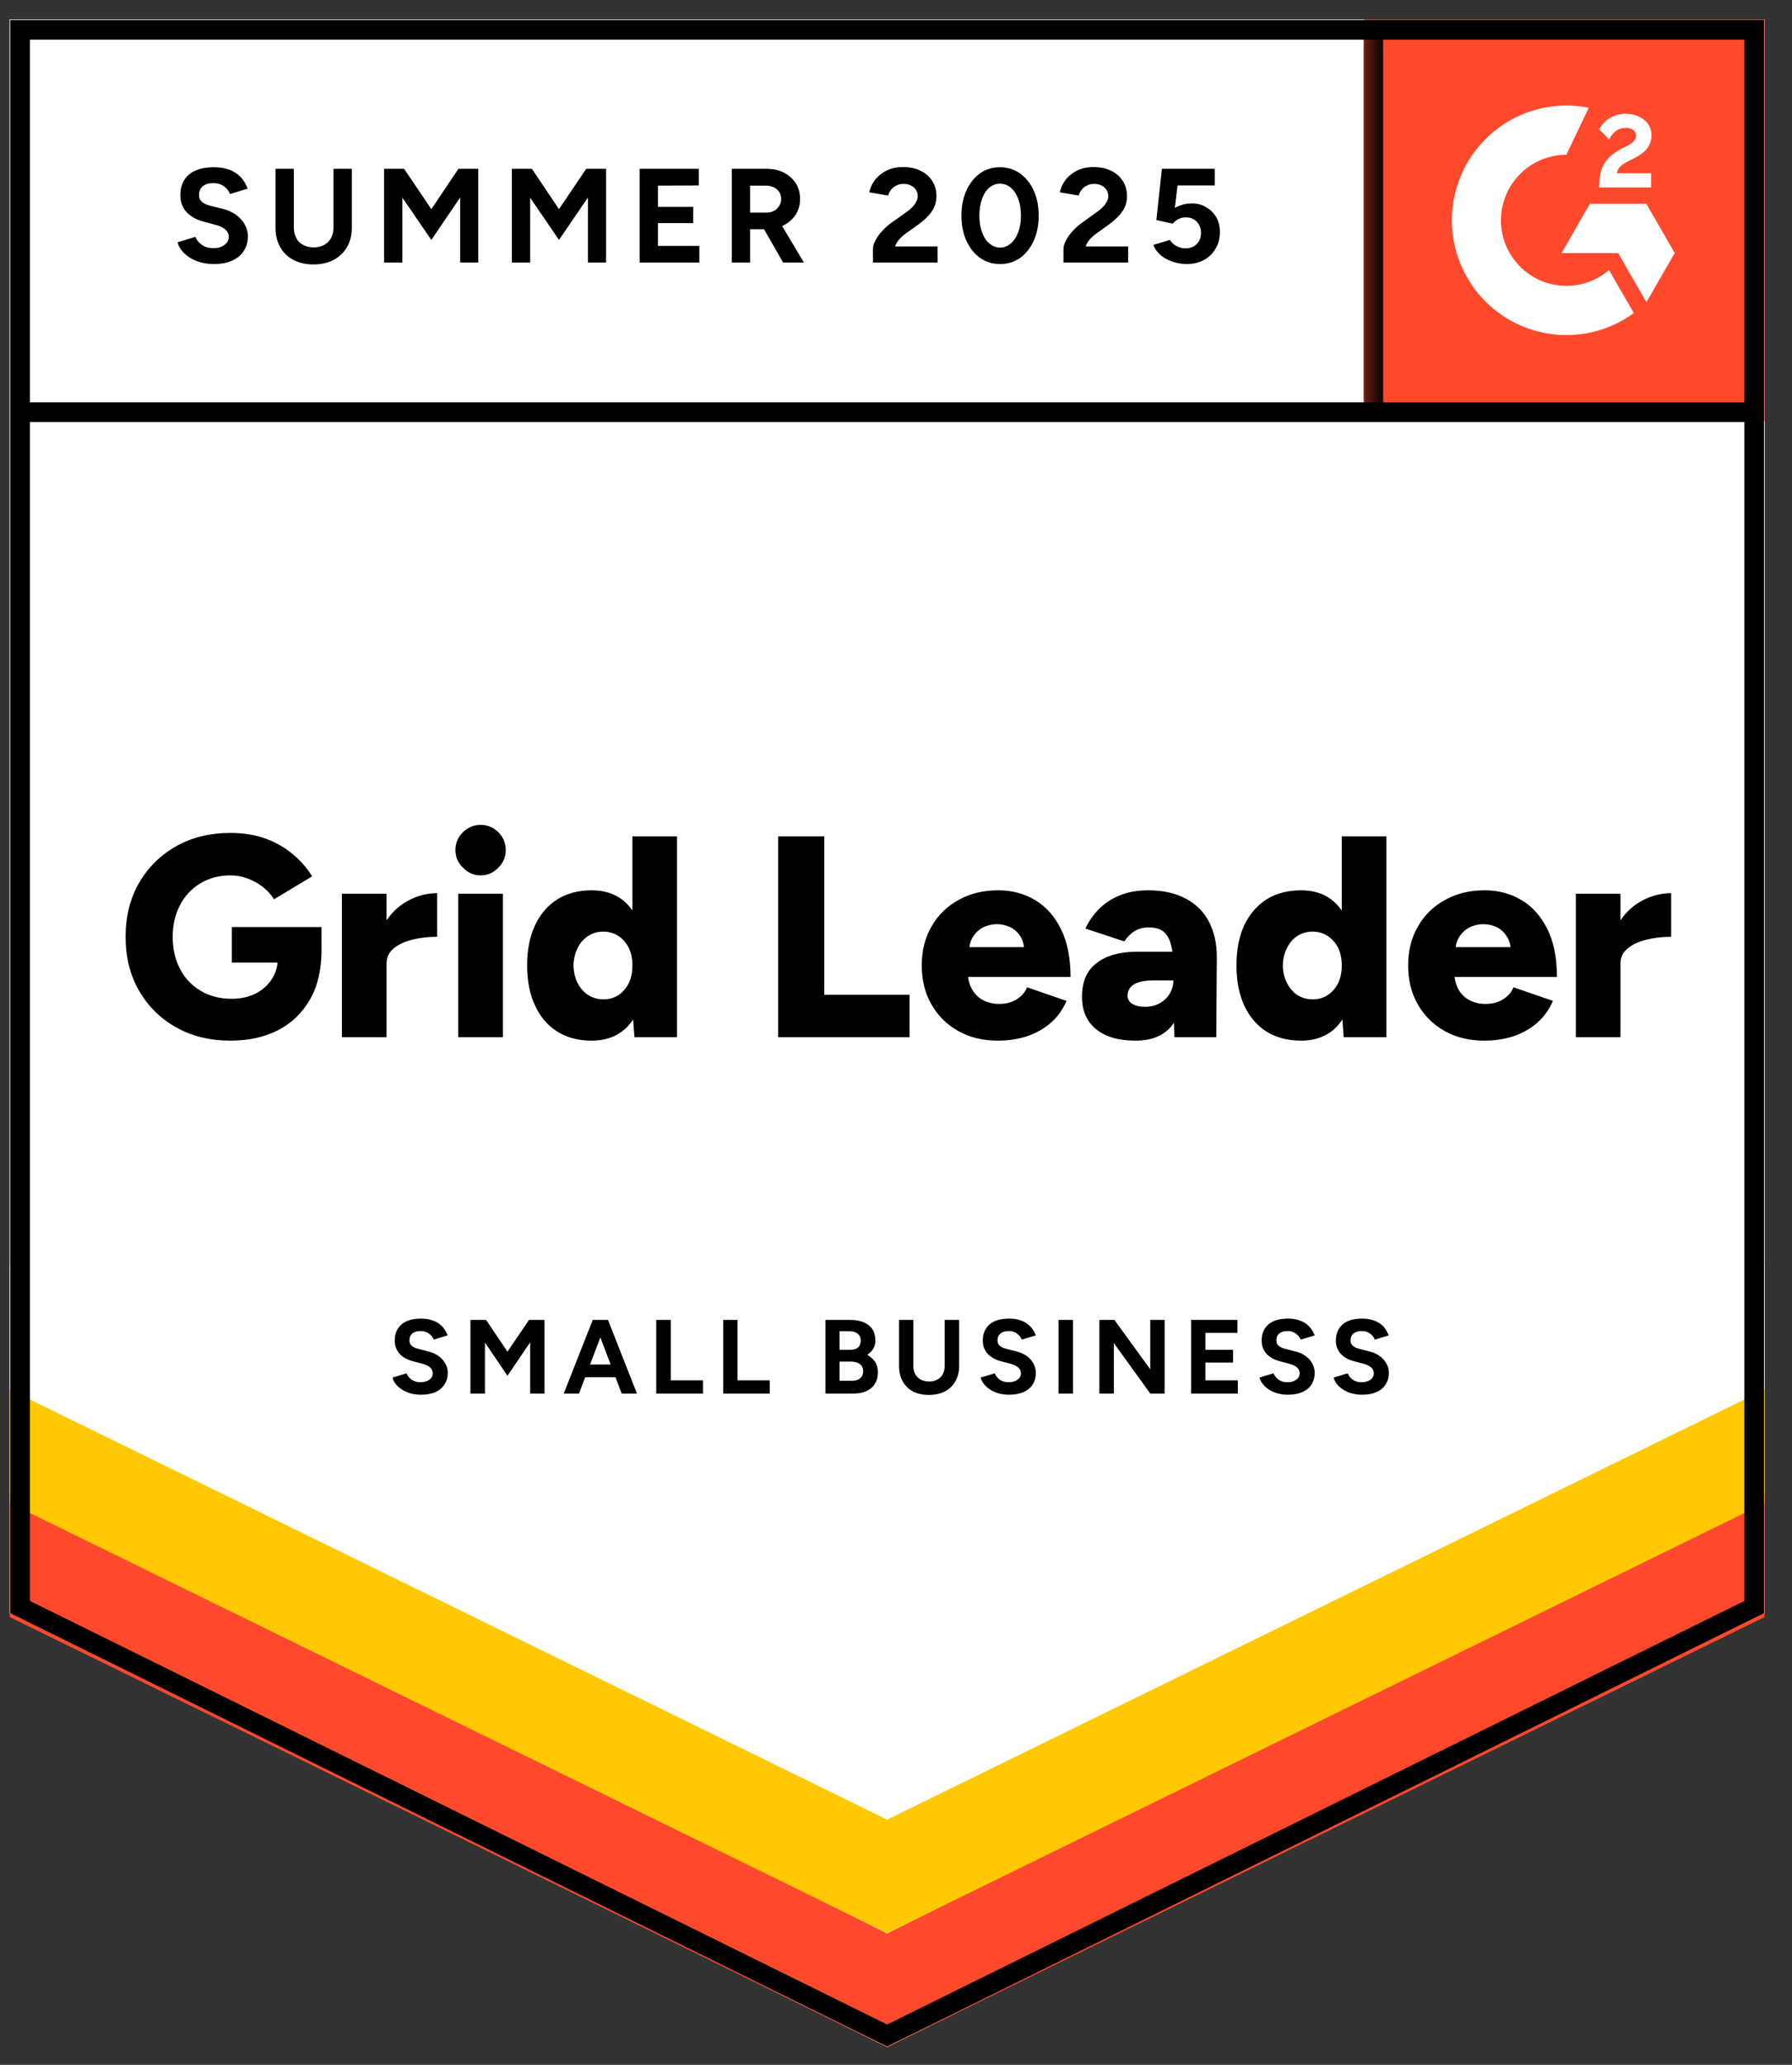
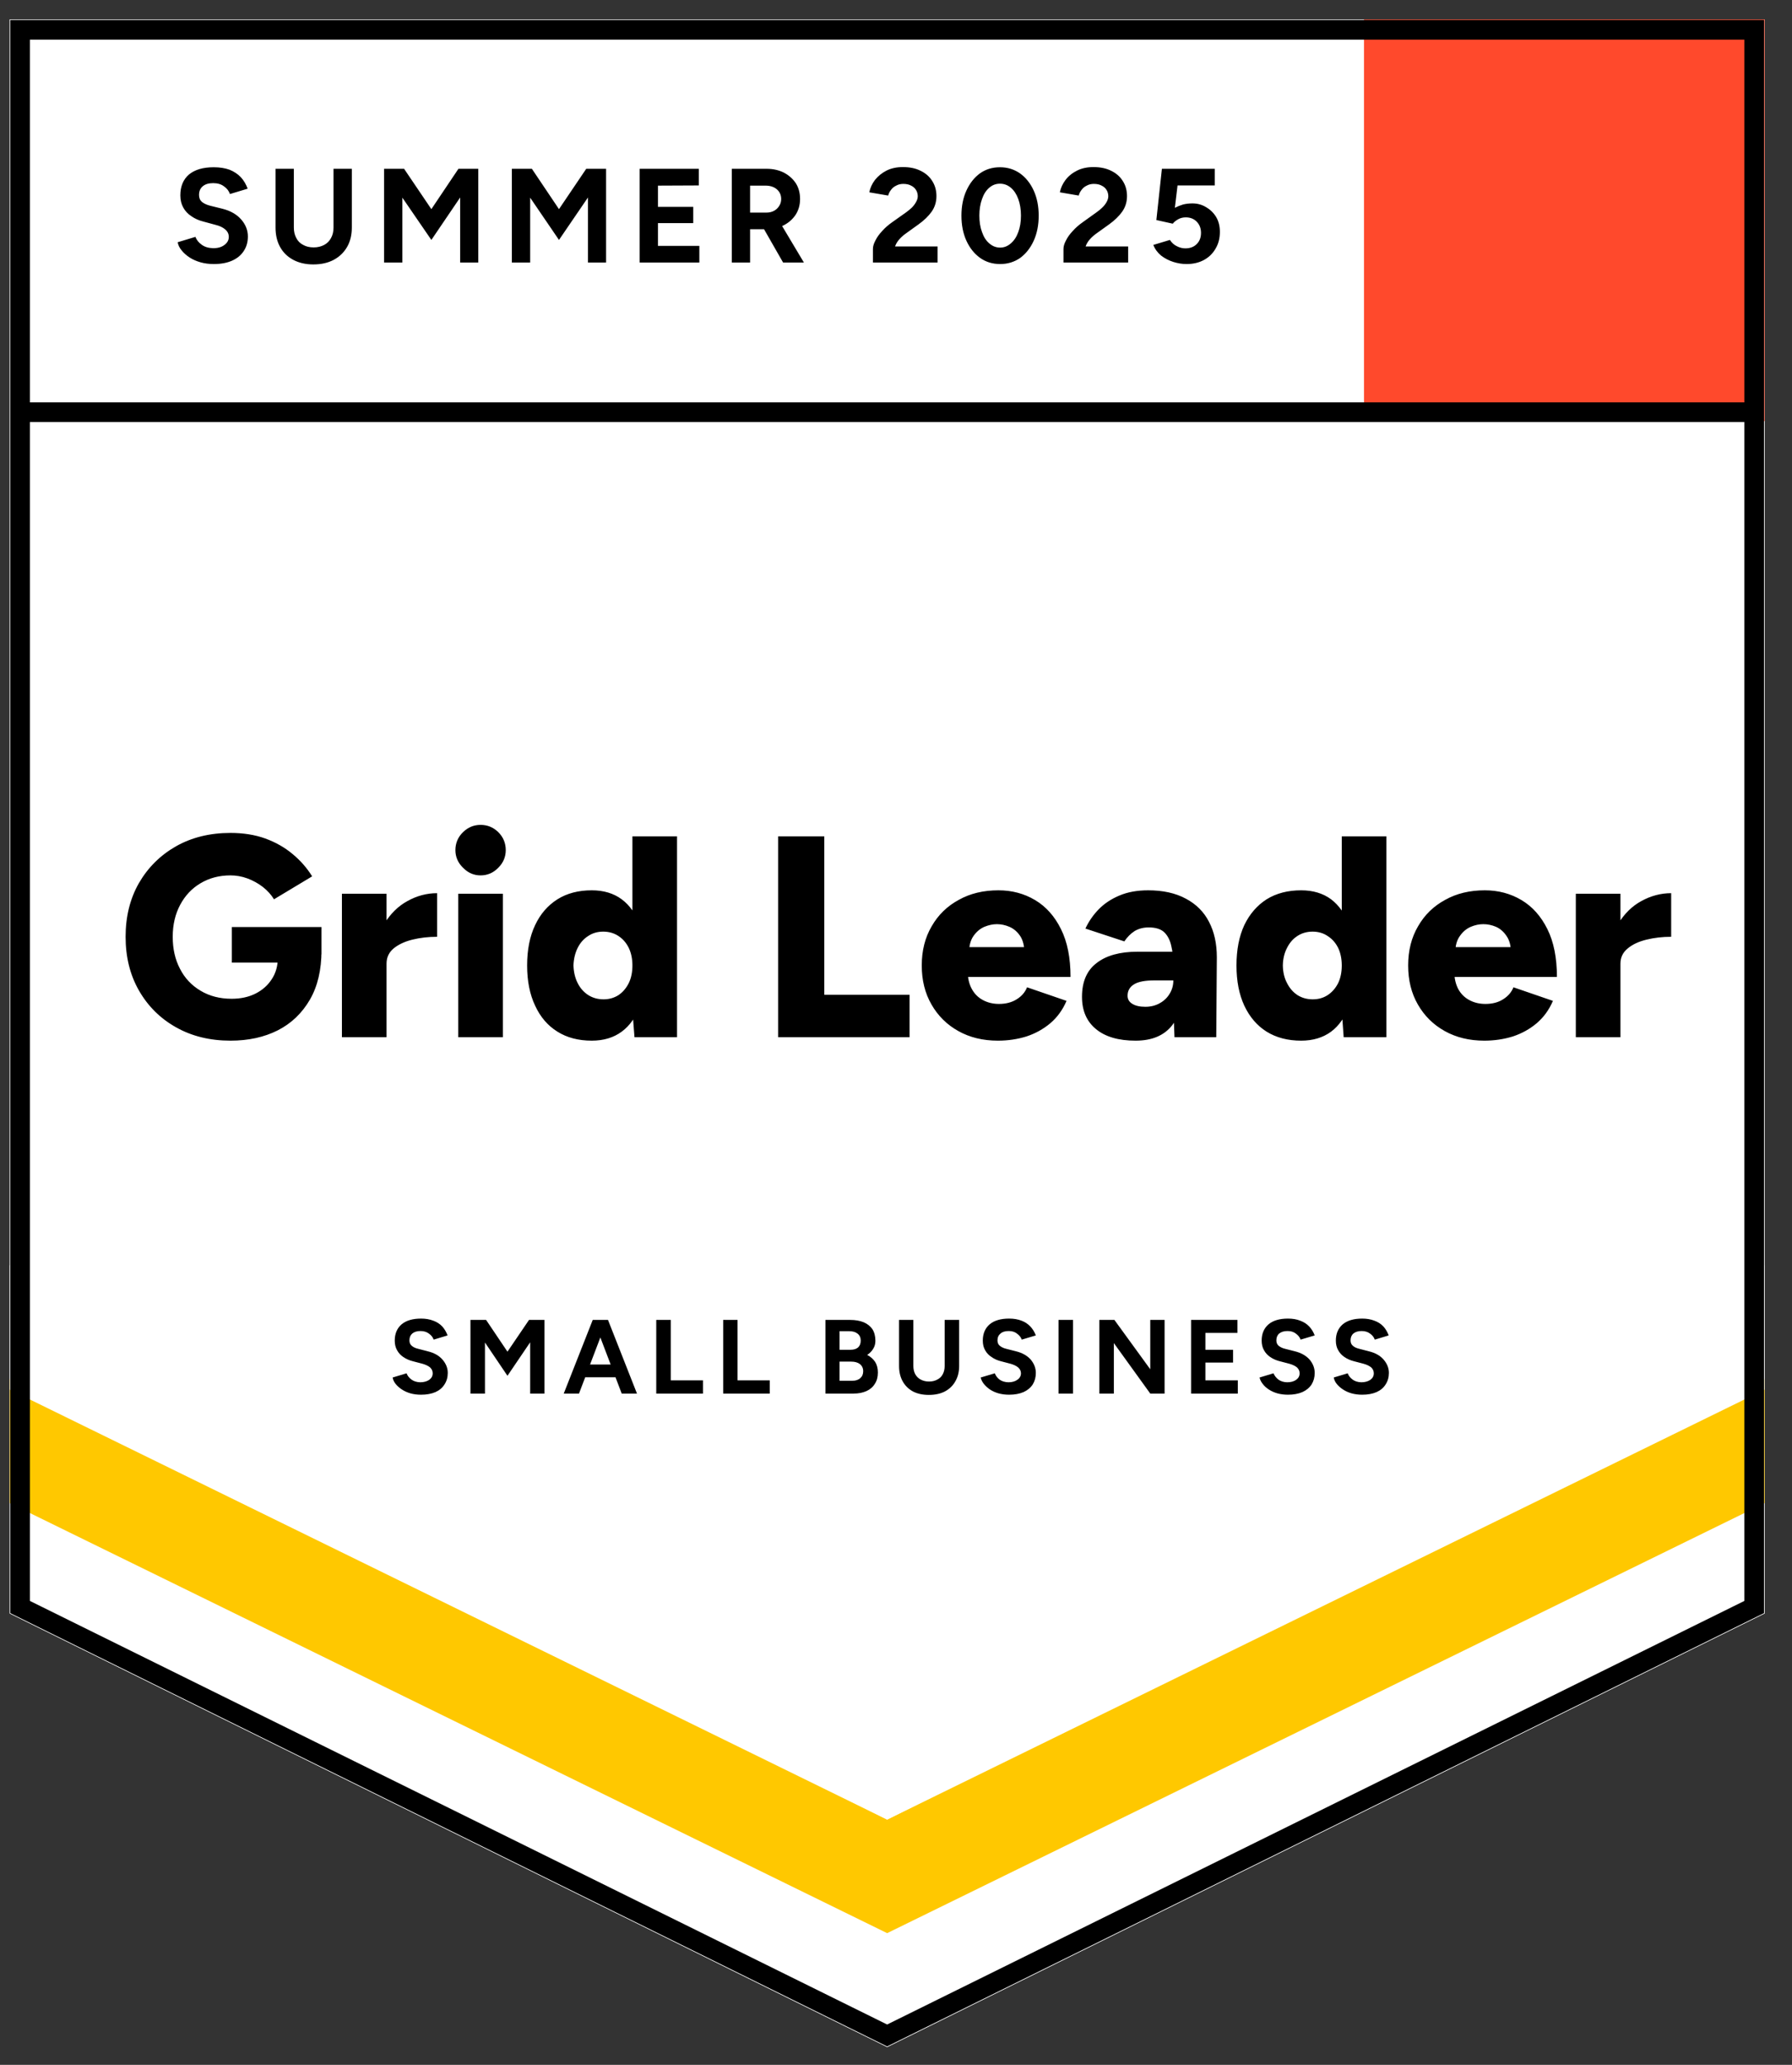
<svg xmlns="http://www.w3.org/2000/svg" width="99" height="114" viewBox="0 0 99 114" fill="none">
  <rect x="0" y="0" width="99" height="114" fill="#333333" stroke="none" />
  <g clip-path="url(#clip0_402_10931)">
    <path d="M0.538 89.08L49.011 113.017L97.484 89.08V1.073H0.538V89.08Z" fill="white" />
    <path d="M0.538 89.08L49.011 113.017L97.484 89.08V1.073H0.538V89.08Z" fill="white" />
    <path d="M11.807 14.578C11.547 14.578 11.305 14.546 11.08 14.483C10.855 14.419 10.655 14.332 10.48 14.219C10.297 14.099 10.149 13.969 10.037 13.828C9.918 13.687 9.844 13.536 9.816 13.374L10.796 13.078C10.859 13.247 10.975 13.392 11.143 13.511C11.305 13.631 11.509 13.694 11.755 13.701C12.015 13.708 12.225 13.652 12.387 13.532C12.556 13.413 12.64 13.261 12.64 13.078C12.64 12.916 12.573 12.779 12.44 12.666C12.313 12.554 12.134 12.469 11.902 12.413L11.238 12.233C10.985 12.17 10.764 12.072 10.574 11.938C10.378 11.811 10.227 11.649 10.121 11.452C10.016 11.262 9.963 11.04 9.963 10.787C9.963 10.294 10.121 9.91 10.438 9.636C10.761 9.368 11.217 9.234 11.807 9.234C12.137 9.234 12.429 9.28 12.682 9.371C12.928 9.47 13.135 9.607 13.304 9.783C13.465 9.959 13.592 10.171 13.683 10.417L12.703 10.713C12.647 10.544 12.538 10.403 12.376 10.29C12.222 10.171 12.022 10.111 11.776 10.111C11.53 10.111 11.34 10.167 11.207 10.28C11.066 10.392 10.996 10.554 10.996 10.765C10.996 10.927 11.049 11.054 11.154 11.146C11.266 11.237 11.418 11.308 11.607 11.357L12.292 11.526C12.735 11.639 13.079 11.836 13.325 12.117C13.571 12.399 13.694 12.712 13.694 13.057C13.694 13.36 13.62 13.624 13.472 13.849C13.325 14.082 13.111 14.261 12.829 14.388C12.549 14.515 12.208 14.578 11.807 14.578ZM17.308 14.599C16.887 14.599 16.518 14.515 16.201 14.346C15.885 14.177 15.643 13.941 15.475 13.638C15.306 13.335 15.222 12.976 15.222 12.561V9.319H16.233V12.561C16.233 12.786 16.279 12.98 16.37 13.142C16.454 13.311 16.581 13.437 16.75 13.522C16.911 13.613 17.104 13.659 17.329 13.659C17.547 13.659 17.74 13.613 17.909 13.522C18.07 13.437 18.197 13.311 18.288 13.142C18.379 12.98 18.425 12.786 18.425 12.561V9.319H19.437V12.561C19.437 12.976 19.349 13.335 19.173 13.638C18.997 13.941 18.752 14.177 18.436 14.346C18.119 14.515 17.744 14.599 17.308 14.599ZM21.218 14.493V9.319H22.324L23.831 11.547L25.327 9.319H26.423V14.493H25.422V10.903L23.831 13.247L22.229 10.913V14.493H21.218ZM28.278 14.493V9.319H29.384L30.881 11.547L32.387 9.319H33.483V14.493H32.482V10.903L30.881 13.247L29.289 10.913V14.493H28.278ZM35.338 14.493V9.319H38.605V10.238L36.349 10.248V11.42H38.299V12.318H36.349V13.575H38.636V14.493H35.338ZM40.428 14.493V9.319H42.345C42.704 9.319 43.023 9.389 43.304 9.53C43.585 9.678 43.807 9.875 43.968 10.121C44.123 10.368 44.2 10.656 44.2 10.987C44.2 11.311 44.119 11.6 43.958 11.853C43.789 12.107 43.564 12.304 43.283 12.445C42.995 12.585 42.669 12.656 42.303 12.656H41.439V14.493H40.428ZM43.262 14.493L42.071 12.413L42.841 11.864L44.411 14.493H43.262ZM41.439 11.737H42.345C42.5 11.737 42.637 11.705 42.756 11.642C42.876 11.579 42.971 11.491 43.041 11.378C43.118 11.265 43.157 11.135 43.157 10.987C43.157 10.769 43.076 10.589 42.914 10.449C42.753 10.315 42.546 10.248 42.293 10.248H41.439V11.737ZM48.225 14.493V13.744C48.225 13.603 48.271 13.448 48.362 13.279C48.447 13.103 48.57 12.931 48.731 12.761C48.886 12.585 49.068 12.424 49.279 12.276L50.069 11.716C50.175 11.639 50.277 11.554 50.375 11.463C50.466 11.371 50.544 11.269 50.607 11.156C50.67 11.044 50.702 10.938 50.702 10.839C50.702 10.706 50.67 10.589 50.607 10.491C50.544 10.385 50.452 10.304 50.333 10.248C50.221 10.185 50.077 10.153 49.901 10.153C49.753 10.153 49.623 10.185 49.511 10.248C49.392 10.304 49.297 10.382 49.227 10.48C49.149 10.579 49.096 10.684 49.068 10.797L48.025 10.618C48.074 10.371 48.18 10.142 48.341 9.931C48.51 9.72 48.724 9.547 48.984 9.414C49.244 9.287 49.543 9.224 49.88 9.224C50.266 9.224 50.596 9.294 50.87 9.435C51.144 9.569 51.355 9.755 51.503 9.995C51.657 10.234 51.734 10.512 51.734 10.829C51.734 11.146 51.647 11.431 51.471 11.684C51.295 11.931 51.056 12.163 50.754 12.381L50.048 12.888C49.908 12.987 49.785 13.096 49.68 13.216C49.574 13.335 49.497 13.466 49.448 13.606H51.798V14.493H48.225ZM55.254 14.578C54.833 14.578 54.464 14.465 54.148 14.24C53.824 14.008 53.572 13.691 53.389 13.29C53.206 12.888 53.115 12.427 53.115 11.906C53.115 11.385 53.206 10.924 53.389 10.523C53.572 10.121 53.821 9.804 54.137 9.572C54.453 9.347 54.822 9.234 55.243 9.234C55.658 9.234 56.027 9.347 56.35 9.572C56.673 9.804 56.926 10.121 57.109 10.523C57.291 10.924 57.383 11.385 57.383 11.906C57.383 12.427 57.291 12.888 57.109 13.29C56.926 13.691 56.677 14.008 56.361 14.24C56.037 14.465 55.669 14.578 55.254 14.578ZM55.254 13.67C55.472 13.67 55.669 13.592 55.844 13.437C56.02 13.29 56.157 13.082 56.255 12.814C56.353 12.554 56.403 12.251 56.403 11.906C56.403 11.561 56.353 11.255 56.255 10.987C56.157 10.72 56.02 10.512 55.844 10.364C55.669 10.216 55.468 10.142 55.243 10.142C55.019 10.142 54.822 10.216 54.653 10.364C54.478 10.512 54.344 10.72 54.253 10.987C54.155 11.255 54.105 11.561 54.105 11.906C54.105 12.251 54.155 12.554 54.253 12.814C54.344 13.082 54.478 13.29 54.653 13.437C54.829 13.592 55.029 13.67 55.254 13.67ZM58.752 14.493V13.744C58.752 13.603 58.798 13.448 58.889 13.279C58.974 13.103 59.097 12.931 59.258 12.761C59.413 12.585 59.596 12.424 59.806 12.276L60.586 11.716C60.699 11.639 60.8 11.554 60.892 11.463C60.99 11.371 61.071 11.269 61.134 11.156C61.197 11.044 61.229 10.938 61.229 10.839C61.229 10.706 61.197 10.589 61.134 10.491C61.071 10.385 60.98 10.304 60.86 10.248C60.748 10.185 60.604 10.153 60.428 10.153C60.281 10.153 60.151 10.185 60.038 10.248C59.919 10.304 59.824 10.382 59.754 10.48C59.676 10.579 59.624 10.684 59.596 10.797L58.552 10.618C58.602 10.371 58.707 10.142 58.868 9.931C59.03 9.72 59.244 9.547 59.511 9.414C59.771 9.287 60.07 9.224 60.407 9.224C60.793 9.224 61.123 9.294 61.398 9.435C61.671 9.569 61.882 9.755 62.03 9.995C62.184 10.234 62.262 10.512 62.262 10.829C62.262 11.146 62.174 11.431 61.998 11.684C61.822 11.931 61.584 12.163 61.282 12.381L60.575 12.888C60.435 12.987 60.312 13.096 60.207 13.216C60.101 13.335 60.024 13.466 59.975 13.606H62.325V14.493H58.752ZM65.549 14.578C65.31 14.578 65.068 14.539 64.822 14.462C64.576 14.384 64.352 14.268 64.148 14.113C63.951 13.951 63.807 13.754 63.716 13.522L64.632 13.247C64.738 13.409 64.868 13.525 65.022 13.596C65.17 13.673 65.325 13.712 65.486 13.712C65.746 13.712 65.953 13.634 66.108 13.48C66.269 13.325 66.35 13.117 66.35 12.857C66.35 12.61 66.273 12.406 66.118 12.244C65.964 12.082 65.76 12.001 65.507 12.001C65.353 12.001 65.212 12.036 65.086 12.107C64.959 12.177 64.861 12.258 64.791 12.35L63.884 12.149L64.19 9.319H67.109V10.238H65.054L64.906 11.473C65.04 11.403 65.188 11.343 65.349 11.293C65.511 11.251 65.686 11.23 65.876 11.23C66.157 11.23 66.41 11.301 66.635 11.441C66.867 11.575 67.053 11.758 67.193 11.991C67.327 12.223 67.393 12.494 67.393 12.804C67.393 13.156 67.313 13.466 67.151 13.733C66.996 14.001 66.782 14.208 66.508 14.356C66.234 14.504 65.915 14.578 65.549 14.578ZM12.735 57.455C11.597 57.455 10.592 57.208 9.721 56.715C8.857 56.23 8.175 55.554 7.677 54.688C7.185 53.829 6.939 52.84 6.939 51.72C6.939 50.601 7.185 49.611 7.677 48.752C8.175 47.894 8.857 47.218 9.721 46.725C10.592 46.232 11.597 45.986 12.735 45.986C13.444 45.986 14.084 46.088 14.652 46.292C15.229 46.503 15.731 46.788 16.159 47.147C16.595 47.506 16.957 47.918 17.245 48.383L15.137 49.65C14.983 49.397 14.775 49.168 14.515 48.964C14.256 48.767 13.975 48.612 13.672 48.499C13.363 48.386 13.051 48.33 12.735 48.33C12.117 48.33 11.565 48.474 11.08 48.763C10.602 49.045 10.227 49.443 9.953 49.956C9.679 50.47 9.542 51.058 9.542 51.72C9.542 52.389 9.675 52.977 9.942 53.484C10.202 53.998 10.582 54.403 11.08 54.698C11.572 54.994 12.145 55.142 12.798 55.142C13.297 55.142 13.736 55.047 14.115 54.857C14.494 54.666 14.793 54.403 15.011 54.065C15.236 53.727 15.348 53.332 15.348 52.882L17.761 52.47C17.761 53.547 17.547 54.455 17.118 55.195C16.683 55.941 16.093 56.504 15.348 56.884C14.596 57.264 13.725 57.455 12.735 57.455ZM12.808 53.146V51.181H17.761V52.692L16.338 53.146H12.808ZM20.701 53.167C20.701 52.308 20.873 51.593 21.218 51.023C21.562 50.453 21.994 50.027 22.514 49.745C23.033 49.457 23.578 49.312 24.147 49.312V51.72C23.662 51.72 23.206 51.773 22.777 51.879C22.355 51.984 22.011 52.146 21.744 52.364C21.484 52.583 21.355 52.861 21.355 53.199L20.701 53.167ZM18.889 57.264V49.344H21.355V57.264H18.889ZM25.317 57.264V49.344H27.782V57.264H25.317ZM26.549 48.33C26.177 48.33 25.854 48.189 25.58 47.908C25.299 47.633 25.159 47.309 25.159 46.936C25.159 46.549 25.299 46.218 25.58 45.943C25.854 45.676 26.177 45.542 26.549 45.542C26.929 45.542 27.256 45.676 27.529 45.943C27.803 46.218 27.941 46.549 27.941 46.936C27.941 47.309 27.803 47.633 27.529 47.908C27.256 48.189 26.929 48.33 26.549 48.33ZM35.053 57.264L34.938 55.797V46.176H37.403V57.264H35.053ZM32.693 57.455C31.955 57.455 31.323 57.289 30.796 56.958C30.262 56.627 29.851 56.149 29.563 55.522C29.268 54.902 29.121 54.163 29.121 53.304C29.121 52.438 29.268 51.695 29.563 51.076C29.851 50.463 30.262 49.988 30.796 49.65C31.323 49.319 31.955 49.154 32.693 49.154C33.346 49.154 33.898 49.319 34.347 49.65C34.797 49.988 35.131 50.463 35.348 51.076C35.573 51.695 35.686 52.438 35.686 53.304C35.686 54.163 35.573 54.902 35.348 55.522C35.131 56.149 34.797 56.627 34.347 56.958C33.898 57.289 33.346 57.455 32.693 57.455ZM33.346 55.173C33.648 55.173 33.922 55.096 34.168 54.941C34.407 54.779 34.597 54.557 34.737 54.276C34.871 54.001 34.938 53.677 34.938 53.304C34.938 52.938 34.871 52.614 34.737 52.333C34.597 52.051 34.407 51.833 34.168 51.678C33.922 51.516 33.641 51.435 33.325 51.435C33.009 51.435 32.732 51.516 32.493 51.678C32.247 51.833 32.054 52.051 31.913 52.333C31.773 52.614 31.695 52.938 31.681 53.304C31.695 53.677 31.773 54.001 31.913 54.276C32.054 54.557 32.25 54.779 32.503 54.941C32.749 55.096 33.03 55.173 33.346 55.173ZM42.988 57.264V46.176H45.538V54.92H50.249V57.264H42.988ZM55.128 57.455C54.306 57.455 53.578 57.279 52.946 56.926C52.314 56.575 51.819 56.085 51.461 55.459C51.102 54.839 50.923 54.121 50.923 53.304C50.923 52.48 51.106 51.759 51.471 51.139C51.829 50.513 52.328 50.027 52.967 49.682C53.593 49.33 54.323 49.154 55.159 49.154C55.904 49.154 56.578 49.333 57.182 49.692C57.787 50.051 58.264 50.587 58.615 51.298C58.967 52.002 59.142 52.882 59.142 53.938H53.199L53.463 53.642C53.463 54.001 53.536 54.318 53.684 54.593C53.831 54.867 54.039 55.075 54.306 55.216C54.566 55.356 54.861 55.427 55.191 55.427C55.577 55.427 55.907 55.339 56.181 55.163C56.448 54.994 56.634 54.776 56.74 54.508L58.921 55.258C58.71 55.751 58.412 56.163 58.025 56.493C57.639 56.817 57.2 57.06 56.708 57.222C56.209 57.377 55.683 57.455 55.128 57.455ZM53.536 52.607L53.273 52.29H56.814L56.592 52.607C56.592 52.22 56.515 51.91 56.361 51.678C56.206 51.446 56.009 51.276 55.77 51.171C55.538 51.072 55.307 51.023 55.075 51.023C54.85 51.023 54.618 51.072 54.379 51.171C54.141 51.276 53.94 51.446 53.779 51.678C53.617 51.91 53.536 52.22 53.536 52.607ZM64.885 57.264L64.822 55.554V53.325C64.822 52.903 64.784 52.533 64.706 52.216C64.636 51.9 64.506 51.65 64.316 51.467C64.127 51.291 63.842 51.203 63.463 51.203C63.168 51.203 62.908 51.27 62.683 51.403C62.465 51.544 62.276 51.734 62.114 51.974L59.964 51.266C60.147 50.872 60.393 50.516 60.702 50.199C61.011 49.883 61.394 49.629 61.851 49.439C62.3 49.249 62.827 49.154 63.431 49.154C64.253 49.154 64.949 49.309 65.518 49.618C66.087 49.921 66.512 50.347 66.793 50.896C67.081 51.446 67.225 52.097 67.225 52.85L67.193 57.264H64.885ZM62.736 57.455C61.794 57.455 61.067 57.243 60.554 56.821C60.035 56.398 59.775 55.804 59.775 55.036C59.775 54.198 60.045 53.575 60.586 53.167C61.12 52.752 61.872 52.544 62.841 52.544H65.012V54.128H63.779C63.252 54.128 62.873 54.202 62.641 54.35C62.409 54.498 62.293 54.705 62.293 54.973C62.293 55.163 62.377 55.311 62.546 55.416C62.722 55.529 62.964 55.585 63.273 55.585C63.575 55.585 63.842 55.518 64.074 55.385C64.306 55.258 64.489 55.082 64.622 54.857C64.755 54.638 64.822 54.395 64.822 54.128H65.433C65.433 55.184 65.212 56.004 64.769 56.589C64.327 57.166 63.649 57.455 62.736 57.455ZM74.232 57.264L74.127 55.797V46.176H76.593V57.264H74.232ZM71.882 57.455C71.145 57.455 70.509 57.289 69.975 56.958C69.448 56.627 69.037 56.149 68.742 55.522C68.454 54.902 68.31 54.163 68.31 53.304C68.31 52.438 68.454 51.695 68.742 51.076C69.037 50.463 69.448 49.988 69.975 49.65C70.509 49.319 71.145 49.154 71.882 49.154C72.536 49.154 73.087 49.319 73.537 49.65C73.979 49.988 74.313 50.463 74.538 51.076C74.756 51.695 74.865 52.438 74.865 53.304C74.865 54.163 74.756 54.902 74.538 55.522C74.313 56.149 73.979 56.627 73.537 56.958C73.087 57.289 72.536 57.455 71.882 57.455ZM72.525 55.173C72.834 55.173 73.108 55.096 73.347 54.941C73.593 54.779 73.786 54.557 73.927 54.276C74.06 54.001 74.127 53.677 74.127 53.304C74.127 52.938 74.06 52.614 73.927 52.333C73.786 52.051 73.593 51.833 73.347 51.678C73.108 51.516 72.831 51.435 72.515 51.435C72.198 51.435 71.918 51.516 71.672 51.678C71.433 51.833 71.243 52.051 71.103 52.333C70.955 52.614 70.878 52.938 70.871 53.304C70.878 53.677 70.955 54.001 71.103 54.276C71.243 54.557 71.436 54.779 71.682 54.941C71.928 55.096 72.209 55.173 72.525 55.173ZM81.999 57.455C81.177 57.455 80.45 57.279 79.817 56.926C79.185 56.575 78.69 56.085 78.331 55.459C77.973 54.839 77.794 54.121 77.794 53.304C77.794 52.48 77.977 51.759 78.342 51.139C78.7 50.513 79.199 50.027 79.838 49.682C80.464 49.33 81.194 49.154 82.03 49.154C82.775 49.154 83.449 49.333 84.053 49.692C84.657 50.051 85.135 50.587 85.487 51.298C85.838 52.002 86.013 52.882 86.013 53.938H80.07L80.344 53.642C80.344 54.001 80.414 54.318 80.555 54.593C80.702 54.867 80.91 55.075 81.177 55.216C81.436 55.356 81.732 55.427 82.062 55.427C82.455 55.427 82.785 55.339 83.052 55.163C83.319 54.994 83.505 54.776 83.611 54.508L85.792 55.258C85.581 55.751 85.283 56.163 84.896 56.493C84.51 56.817 84.071 57.06 83.579 57.222C83.08 57.377 82.553 57.455 81.999 57.455ZM80.397 52.607L80.144 52.29H83.685L83.474 52.607C83.474 52.22 83.393 51.91 83.231 51.678C83.077 51.446 82.884 51.276 82.652 51.171C82.42 51.072 82.185 51.023 81.946 51.023C81.714 51.023 81.482 51.072 81.25 51.171C81.011 51.276 80.811 51.446 80.65 51.678C80.481 51.91 80.397 52.22 80.397 52.607ZM88.88 53.167C88.88 52.308 89.048 51.593 89.385 51.023C89.73 50.453 90.162 50.027 90.681 49.745C91.208 49.457 91.756 49.312 92.325 49.312V51.72C91.841 51.72 91.384 51.773 90.956 51.879C90.527 51.984 90.183 52.146 89.923 52.364C89.656 52.583 89.522 52.861 89.522 53.199L88.88 53.167ZM87.057 57.264V49.344H89.522V57.264H87.057ZM23.262 77.002C23.051 77.002 22.858 76.978 22.682 76.929C22.507 76.879 22.349 76.809 22.208 76.717C22.067 76.626 21.952 76.524 21.86 76.411C21.769 76.299 21.713 76.179 21.692 76.052L22.461 75.82C22.51 75.954 22.601 76.07 22.735 76.168C22.861 76.26 23.019 76.309 23.209 76.316C23.413 76.316 23.581 76.27 23.715 76.179C23.841 76.087 23.905 75.968 23.905 75.82C23.905 75.693 23.855 75.584 23.757 75.492C23.652 75.408 23.511 75.341 23.335 75.292L22.809 75.154C22.612 75.105 22.436 75.028 22.282 74.922C22.134 74.823 22.018 74.697 21.934 74.542C21.85 74.394 21.808 74.218 21.808 74.014C21.808 73.634 21.934 73.334 22.187 73.116C22.44 72.905 22.798 72.799 23.262 72.799C23.515 72.799 23.739 72.838 23.936 72.915C24.133 72.986 24.298 73.091 24.431 73.232C24.558 73.373 24.656 73.539 24.727 73.729L23.957 73.961C23.915 73.834 23.831 73.725 23.704 73.634C23.578 73.535 23.42 73.486 23.23 73.486C23.041 73.486 22.889 73.531 22.777 73.623C22.672 73.715 22.619 73.841 22.619 74.003C22.619 74.13 22.661 74.229 22.745 74.299C22.83 74.376 22.949 74.433 23.104 74.468L23.631 74.605C23.982 74.69 24.252 74.841 24.442 75.059C24.639 75.285 24.737 75.531 24.737 75.799C24.737 76.038 24.677 76.249 24.558 76.432C24.445 76.615 24.28 76.756 24.063 76.855C23.838 76.953 23.571 77.002 23.262 77.002ZM25.991 76.939V72.873H26.855L28.035 74.626L29.226 72.873H30.08V76.939H29.289V74.109L28.035 75.957L26.792 74.119V76.939H25.991ZM34.347 76.939L32.798 72.873H33.589L35.19 76.939H34.347ZM31.144 76.939L32.746 72.873H33.536L31.987 76.939H31.144ZM31.903 76.041V75.334H34.442V76.041H31.903ZM36.255 76.939V72.873H37.056V76.21H38.836V76.939H36.255ZM39.953 76.939V72.873H40.744V76.21H42.525V76.939H39.953ZM45.602 76.939V72.873H46.971C47.252 72.873 47.498 72.915 47.709 73C47.913 73.085 48.074 73.211 48.194 73.38C48.306 73.556 48.362 73.771 48.362 74.024C48.362 74.186 48.324 74.331 48.246 74.457C48.169 74.591 48.057 74.707 47.909 74.806C48.099 74.904 48.246 75.035 48.352 75.197C48.45 75.359 48.499 75.552 48.499 75.778C48.499 76.024 48.443 76.232 48.331 76.401C48.225 76.577 48.071 76.71 47.867 76.802C47.663 76.893 47.428 76.939 47.161 76.939H45.602ZM46.381 76.232H47.087C47.277 76.232 47.425 76.182 47.53 76.084C47.635 75.992 47.688 75.865 47.688 75.704C47.688 75.542 47.628 75.411 47.509 75.313C47.389 75.221 47.228 75.175 47.024 75.175H46.381V76.232ZM46.381 74.521H46.992C47.168 74.521 47.305 74.478 47.404 74.394C47.502 74.302 47.551 74.176 47.551 74.014C47.551 73.852 47.495 73.725 47.382 73.634C47.27 73.542 47.119 73.496 46.929 73.496H46.381V74.521ZM51.313 77.013C50.976 77.013 50.684 76.95 50.438 76.823C50.192 76.689 50.003 76.503 49.869 76.263C49.736 76.024 49.669 75.742 49.669 75.418V72.873H50.459V75.418C50.459 75.594 50.495 75.746 50.565 75.873C50.642 76.006 50.744 76.105 50.87 76.168C51.004 76.239 51.155 76.274 51.324 76.274C51.499 76.274 51.65 76.239 51.777 76.168C51.91 76.105 52.012 76.006 52.082 75.873C52.152 75.746 52.188 75.594 52.188 75.418V72.873H52.988V75.418C52.988 75.742 52.918 76.024 52.778 76.263C52.644 76.503 52.451 76.689 52.198 76.823C51.952 76.95 51.657 77.013 51.313 77.013ZM55.749 77.002C55.546 77.002 55.352 76.978 55.17 76.929C54.994 76.879 54.836 76.809 54.696 76.717C54.562 76.626 54.45 76.524 54.358 76.411C54.267 76.299 54.207 76.179 54.179 76.052L54.959 75.82C55.008 75.954 55.096 76.07 55.222 76.168C55.349 76.26 55.51 76.309 55.707 76.316C55.911 76.316 56.076 76.27 56.202 76.179C56.336 76.087 56.403 75.968 56.403 75.82C56.403 75.693 56.35 75.584 56.245 75.492C56.139 75.408 55.999 75.341 55.823 75.292L55.296 75.154C55.099 75.105 54.927 75.028 54.78 74.922C54.625 74.823 54.506 74.697 54.422 74.542C54.337 74.394 54.295 74.218 54.295 74.014C54.295 73.634 54.422 73.334 54.674 73.116C54.927 72.905 55.286 72.799 55.749 72.799C56.009 72.799 56.237 72.838 56.434 72.915C56.624 72.986 56.785 73.091 56.919 73.232C57.052 73.373 57.154 73.539 57.225 73.729L56.445 73.961C56.403 73.834 56.318 73.725 56.192 73.634C56.072 73.535 55.918 73.486 55.728 73.486C55.532 73.486 55.38 73.531 55.275 73.623C55.163 73.715 55.106 73.841 55.106 74.003C55.106 74.13 55.149 74.229 55.233 74.299C55.324 74.376 55.444 74.433 55.591 74.468L56.129 74.605C56.473 74.69 56.743 74.841 56.94 75.059C57.13 75.285 57.225 75.531 57.225 75.799C57.225 76.038 57.168 76.249 57.056 76.432C56.937 76.615 56.768 76.756 56.55 76.855C56.325 76.953 56.058 77.002 55.749 77.002ZM58.478 76.939V72.873H59.279V76.939H58.478ZM60.734 76.939V72.873H61.566L63.547 75.598V72.873H64.338V76.939H63.547L61.535 74.151V76.939H60.734ZM65.802 76.939V72.873H68.363V73.591H66.593V74.521H68.121V75.228H66.593V76.21H68.384V76.939H65.802ZM71.155 77.002C70.952 77.002 70.758 76.978 70.576 76.929C70.4 76.879 70.242 76.809 70.102 76.717C69.961 76.626 69.849 76.524 69.764 76.411C69.673 76.299 69.613 76.179 69.585 76.052L70.355 75.82C70.411 75.954 70.502 76.07 70.628 76.168C70.755 76.26 70.913 76.309 71.103 76.316C71.313 76.316 71.482 76.27 71.608 76.179C71.735 76.087 71.798 75.968 71.798 75.82C71.798 75.693 71.749 75.584 71.651 75.492C71.545 75.408 71.405 75.341 71.229 75.292L70.702 75.154C70.505 75.105 70.33 75.028 70.175 74.922C70.028 74.823 69.912 74.697 69.828 74.542C69.743 74.394 69.701 74.218 69.701 74.014C69.701 73.634 69.828 73.334 70.081 73.116C70.333 72.905 70.692 72.799 71.155 72.799C71.415 72.799 71.64 72.838 71.83 72.915C72.026 72.986 72.192 73.091 72.325 73.232C72.459 73.373 72.56 73.539 72.631 73.729L71.851 73.961C71.809 73.834 71.724 73.725 71.598 73.634C71.478 73.535 71.324 73.486 71.134 73.486C70.938 73.486 70.783 73.531 70.671 73.623C70.565 73.715 70.513 73.841 70.513 74.003C70.513 74.13 70.555 74.229 70.639 74.299C70.73 74.376 70.85 74.433 70.997 74.468L71.535 74.605C71.879 74.69 72.149 74.841 72.346 75.059C72.536 75.285 72.631 75.531 72.631 75.799C72.631 76.038 72.574 76.249 72.462 76.432C72.343 76.615 72.174 76.756 71.956 76.855C71.731 76.953 71.464 77.002 71.155 77.002ZM75.254 77.002C75.051 77.002 74.858 76.978 74.675 76.929C74.499 76.879 74.341 76.809 74.201 76.717C74.06 76.626 73.944 76.524 73.853 76.411C73.762 76.299 73.705 76.179 73.684 76.052L74.454 75.82C74.503 75.954 74.594 76.07 74.728 76.168C74.854 76.26 75.012 76.309 75.202 76.316C75.406 76.316 75.574 76.27 75.708 76.179C75.834 76.087 75.897 75.968 75.897 75.82C75.897 75.693 75.848 75.584 75.75 75.492C75.644 75.408 75.504 75.341 75.328 75.292L74.801 75.154C74.605 75.105 74.429 75.028 74.275 74.922C74.127 74.823 74.011 74.697 73.927 74.542C73.842 74.394 73.8 74.218 73.8 74.014C73.8 73.634 73.927 73.334 74.18 73.116C74.433 72.905 74.791 72.799 75.254 72.799C75.507 72.799 75.732 72.838 75.929 72.915C76.126 72.986 76.291 73.091 76.424 73.232C76.551 73.373 76.649 73.539 76.719 73.729L75.95 73.961C75.908 73.834 75.823 73.725 75.697 73.634C75.571 73.535 75.412 73.486 75.223 73.486C75.033 73.486 74.882 73.531 74.77 73.623C74.664 73.715 74.612 73.841 74.612 74.003C74.612 74.13 74.654 74.229 74.738 74.299C74.822 74.376 74.942 74.433 75.096 74.468L75.623 74.605C75.975 74.69 76.245 74.841 76.435 75.059C76.631 75.285 76.73 75.531 76.73 75.799C76.73 76.038 76.67 76.249 76.551 76.432C76.438 76.615 76.273 76.756 76.055 76.855C75.831 76.953 75.564 77.002 75.254 77.002Z" fill="black" />
    <path d="M75.355 1.073H97.484V23.251H75.355V1.073Z" fill="#FF492C" />
    <mask id="mask0_402_10931" style="mask-type:luminance" maskUnits="userSpaceOnUse" x="75" y="1" width="23" height="23">
-       <path d="M75.355 1.073H97.484V23.251H75.355V1.073Z" fill="white" />
-     </mask>
+       </mask>
    <g mask="url(#mask0_402_10931)">
      <path fill-rule="evenodd" clip-rule="evenodd" d="M91.214 9.566H89.324C89.376 9.269 89.558 9.103 89.929 8.915L90.278 8.738C90.9 8.418 91.232 8.058 91.232 7.47C91.239 7.301 91.203 7.132 91.128 6.979C91.053 6.826 90.942 6.695 90.803 6.596C90.523 6.385 90.181 6.281 89.787 6.281C89.481 6.278 89.181 6.364 88.924 6.527C88.676 6.674 88.477 6.891 88.352 7.15L88.9 7.699C89.112 7.27 89.421 7.059 89.827 7.059C90.169 7.059 90.381 7.236 90.381 7.481C90.381 7.687 90.278 7.858 89.883 8.058L89.661 8.166C89.175 8.412 88.838 8.692 88.644 9.011C88.449 9.326 88.352 9.732 88.352 10.217V10.348H91.214V9.567V9.566ZM90.956 11.255H87.831L86.268 13.97H89.394L90.956 16.684L92.52 13.97L90.956 11.255Z" fill="white" />
-       <path fill-rule="evenodd" clip-rule="evenodd" d="M86.534 15.783C85.576 15.782 84.657 15.401 83.98 14.722C83.302 14.043 82.921 13.123 82.919 12.163C82.921 11.203 83.302 10.283 83.98 9.605C84.657 8.926 85.576 8.545 86.534 8.544L87.771 5.95C86.854 5.766 85.907 5.789 85 6.016C84.092 6.243 83.246 6.669 82.523 7.263C81.8 7.858 81.217 8.605 80.817 9.453C80.417 10.3 80.209 11.226 80.209 12.163C80.209 12.995 80.373 13.819 80.691 14.588C81.009 15.357 81.475 16.055 82.062 16.643C82.649 17.232 83.347 17.698 84.114 18.017C84.881 18.335 85.703 18.499 86.534 18.498C87.873 18.5 89.177 18.075 90.259 17.284L88.889 14.906C88.234 15.472 87.398 15.784 86.534 15.783Z" fill="white" />
      <path d="M75.87 1.777V22.759" stroke="black" stroke-width="1.085" />
    </g>
-     <path d="M0.538 89.277V82.412L49.011 106.746L97.484 82.412V89.277L49.011 113.017L0.538 89.277Z" fill="#FF492C" />
    <path d="M0.538 82.989V76.124L49.011 100.458L97.484 76.124V82.989L49.011 106.729L0.538 82.989Z" fill="#FFC800" />
    <path d="M0.538 76.721V69.856L49.011 94.192L97.484 69.856V76.721L49.011 100.461L0.538 76.721Z" fill="white" />
    <path d="M97.036 22.759H1.196M96.911 88.724L49.01 112.378L1.109 88.724V1.646H96.911V88.724Z" stroke="black" stroke-width="1.085" />
  </g>
  <defs>
    <clipPath id="clip0_402_10931">
      <rect width="98" height="113" fill="white" transform="translate(0.5 0.5)" />
    </clipPath>
  </defs>
</svg>